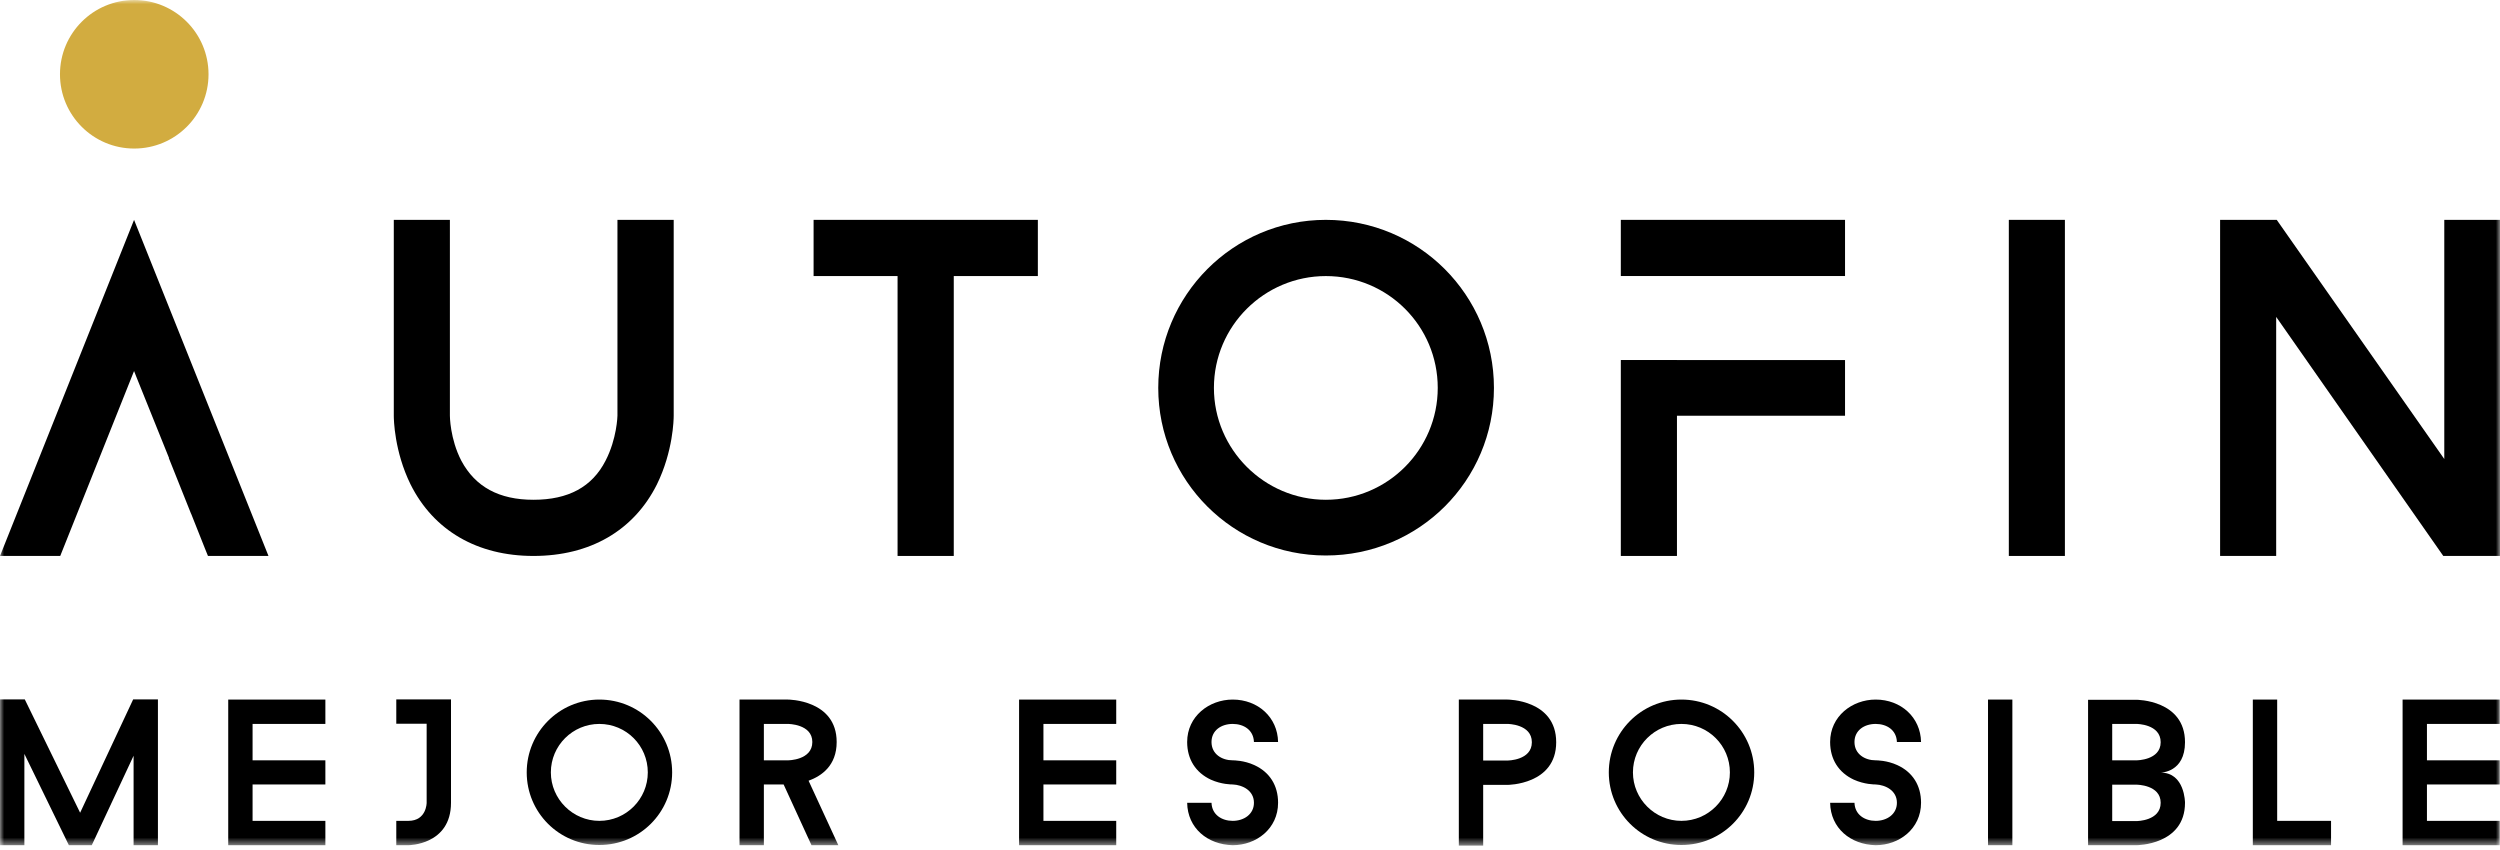
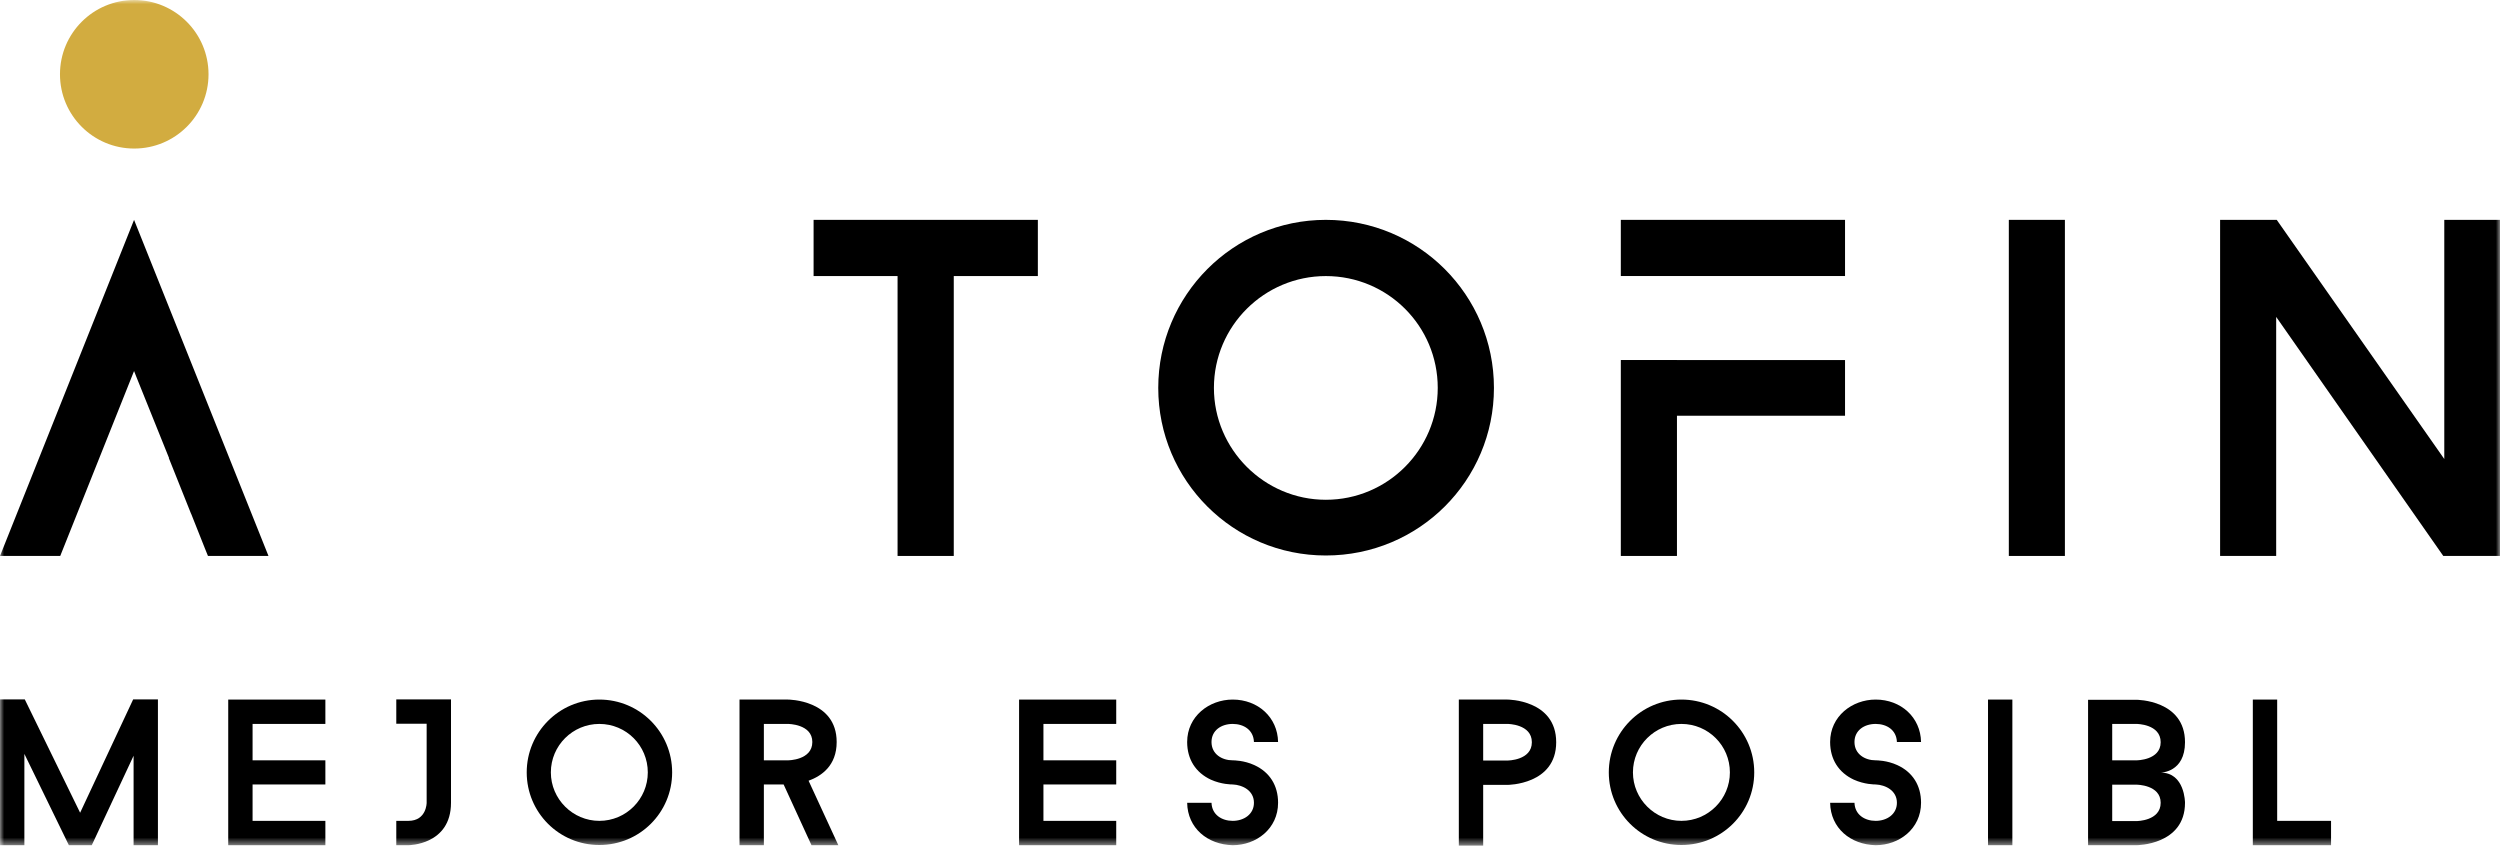
<svg xmlns="http://www.w3.org/2000/svg" xmlns:xlink="http://www.w3.org/1999/xlink" width="300px" height="102px" viewBox="0 0 300 102" version="1.1">
  <title>logo/autofin-slogan-black</title>
  <desc>Created with Sketch.</desc>
  <defs>
    <polygon id="path-1" points="0 101.476 300 101.476 300 0 0 0" />
  </defs>
  <g id="Styleguide" stroke="none" stroke-width="1" fill="none" fill-rule="evenodd">
    <g id="Logos" transform="translate(-108, -696)">
      <g id="logo/autofin-slogan-black" transform="translate(108, 696)">
        <g>
-           <path d="M49.268,58.131 C47.312,54.153 47.255,50.299 47.255,49.888 L47.255,26.384 L53.987,26.384 L53.987,49.888 C53.987,49.888 53.987,52.652 55.368,55.304 C57.043,58.416 59.868,59.973 64.016,59.973 C68.226,59.973 71.055,58.416 72.656,55.304 C74.039,52.652 74.094,49.888 74.094,49.888 L74.094,26.384 L80.844,26.384 L80.844,49.888 C80.844,50.299 80.782,54.153 78.829,58.131 C76.058,63.664 70.818,66.714 64.016,66.714 C57.274,66.714 52.03,63.664 49.268,58.131" id="Fill-1" fill="#000000" />
          <polygon id="Fill-3" fill="#000000" points="124.542 33.127 114.452 33.127 114.452 66.714 107.708 66.714 107.708 33.127 97.631 33.127 97.631 26.383 124.542 26.383" />
          <path d="M172.529,46.548 C172.529,39.122 166.533,33.129 159.1,33.129 C151.719,33.129 145.67,39.122 145.67,46.548 C145.67,53.927 151.719,59.973 159.1,59.973 C166.533,59.973 172.529,53.927 172.529,46.548 M179.273,46.548 C179.273,57.671 170.276,66.659 159.1,66.659 C147.98,66.659 138.99,57.671 138.99,46.548 C138.99,35.429 147.98,26.383 159.1,26.383 C170.276,26.383 179.273,35.429 179.273,46.548" id="Fill-5" fill="#000000" />
          <mask id="mask-2" fill="white">
            <use xlink:href="#path-1" />
          </mask>
          <g id="Clip-8" />
          <polygon id="Fill-7" fill="#000000" mask="url(#mask-2)" points="194.498 33.123 221.404 33.123 221.404 26.383 194.498 26.383" />
          <polygon id="Fill-9" fill="#000000" mask="url(#mask-2)" points="194.498 43.202 194.498 66.714 201.235 66.714 201.235 49.888 221.404 49.888 221.404 43.207 201.235 43.207 201.235 43.202" />
          <polygon id="Fill-10" fill="#000000" mask="url(#mask-2)" points="241.059 66.714 247.788 66.714 247.788 26.383 241.059 26.383" />
          <polygon id="Fill-11" fill="#000000" mask="url(#mask-2)" points="293.194 66.714 273.141 38.027 273.141 66.714 266.412 66.714 266.412 26.383 273.208 26.383 293.314 55.082 293.314 26.383 300 26.383 300 66.714" />
          <polygon id="Fill-12" fill="#000000" mask="url(#mask-2)" points="16.373 45.251 20.284 54.963 20.257 54.963 22.925 61.642 22.934 61.642 24.574 65.771 24.956 66.714 32.217 66.714 16.087 26.383 -0 66.714 7.228 66.714 16.087 44.521" />
          <path d="M25.023,8.914 C25.023,13.836 21.032,17.826 16.105,17.826 C11.185,17.826 7.197,13.836 7.197,8.914 C7.197,3.992 11.185,0 16.105,0 C21.032,0 25.023,3.992 25.023,8.914" id="Fill-13" fill="#D2AC40" mask="url(#mask-2)" />
          <polygon id="Fill-14" fill="#000000" mask="url(#mask-2)" points="18.951 101.425 16.031 101.425 16.031 90.689 11.013 101.425 8.265 101.425 2.925 90.466 2.925 101.425 0.003 101.425 0.003 83.925 2.973 83.925 9.615 97.53 15.981 83.925 18.951 83.925" />
          <polygon id="Fill-15" fill="#000000" mask="url(#mask-2)" points="30.309 86.871 30.309 91.239 39.045 91.239 39.045 94.136 30.309 94.136 30.309 98.504 39.045 98.504 39.045 101.426 27.387 101.426 27.387 83.949 39.045 83.949 39.045 86.871" />
          <path d="M54.12,83.925 L54.12,96.333 C54.12,101.425 49.002,101.425 49.002,101.425 L47.554,101.425 L47.554,98.503 L49.002,98.503 C51.198,98.503 51.198,96.333 51.198,96.333 L51.198,86.845 L47.554,86.845 L47.554,83.925 L54.12,83.925 Z" id="Fill-16" fill="#000000" mask="url(#mask-2)" />
          <path d="M77.736,92.687 C77.736,89.466 75.14,86.871 71.92,86.871 C68.724,86.871 66.103,89.466 66.103,92.687 C66.103,95.883 68.724,98.503 71.92,98.503 C75.14,98.503 77.736,95.883 77.736,92.687 M80.658,92.687 C80.658,97.506 76.763,101.4 71.92,101.4 C67.101,101.4 63.206,97.506 63.206,92.687 C63.206,87.868 67.101,83.948 71.92,83.948 C76.763,83.948 80.658,87.868 80.658,92.687" id="Fill-17" fill="#000000" mask="url(#mask-2)" />
          <path d="M91.664,91.239 L94.559,91.239 C94.559,91.239 97.48,91.239 97.48,89.043 C97.48,86.871 94.559,86.871 94.559,86.871 L91.664,86.871 L91.664,91.239 Z M94.035,94.135 L91.664,94.135 L91.664,101.426 L88.742,101.426 L88.742,83.948 L94.559,83.948 C94.559,83.948 100.4,83.948 100.4,89.043 C100.4,91.864 98.602,93.113 97.03,93.687 L100.601,101.426 L97.379,101.426 L94.035,94.135 Z" id="Fill-18" fill="#000000" mask="url(#mask-2)" />
          <polygon id="Fill-19" fill="#000000" mask="url(#mask-2)" points="125.212 86.871 125.212 91.239 133.947 91.239 133.947 94.136 125.212 94.136 125.212 98.504 133.947 98.504 133.947 101.426 122.29 101.426 122.29 83.949 133.947 83.949 133.947 86.871" />
          <path d="M142.459,96.333 L145.381,96.333 C145.429,97.781 146.629,98.503 147.926,98.503 C149.275,98.503 150.473,97.706 150.473,96.333 C150.473,94.859 149.101,94.186 147.926,94.135 C147.777,94.135 146.579,94.135 145.305,93.561 C143.482,92.712 142.459,91.114 142.459,89.043 C142.459,85.946 145.105,83.948 147.926,83.948 C150.947,83.948 153.319,86.07 153.37,89.043 L150.473,89.043 C150.423,87.595 149.251,86.871 147.926,86.871 C146.554,86.871 145.381,87.645 145.381,89.043 C145.381,90.491 146.629,91.239 147.926,91.239 C148.05,91.239 149.275,91.239 150.524,91.813 C152.37,92.662 153.37,94.26 153.37,96.333 C153.37,99.453 150.747,101.425 147.926,101.425 C144.905,101.35 142.51,99.379 142.459,96.333" id="Fill-20" fill="#000000" mask="url(#mask-2)" />
          <path d="M183.823,89.068 C183.823,86.87 180.901,86.87 180.901,86.87 L177.981,86.87 L177.981,91.263 L180.901,91.263 C180.901,91.263 183.823,91.263 183.823,89.068 M186.743,89.068 C186.743,94.186 180.901,94.186 180.901,94.186 L177.981,94.186 L177.981,101.476 L175.059,101.476 L175.059,83.948 L180.901,83.948 C180.901,83.948 186.743,83.948 186.743,89.068" id="Fill-21" fill="#000000" mask="url(#mask-2)" />
          <path d="M207.587,92.687 C207.587,89.466 204.99,86.871 201.77,86.871 C198.575,86.871 195.953,89.466 195.953,92.687 C195.953,95.883 198.575,98.503 201.77,98.503 C204.99,98.503 207.587,95.883 207.587,92.687 M210.508,92.687 C210.508,97.506 206.613,101.4 201.77,101.4 C196.952,101.4 193.056,97.506 193.056,92.687 C193.056,87.868 196.952,83.948 201.77,83.948 C206.613,83.948 210.508,87.868 210.508,92.687" id="Fill-22" fill="#000000" mask="url(#mask-2)" />
          <path d="M219.615,96.333 L222.537,96.333 C222.585,97.781 223.785,98.503 225.082,98.503 C226.431,98.503 227.629,97.706 227.629,96.333 C227.629,94.859 226.257,94.186 225.082,94.135 C224.933,94.135 223.735,94.135 222.461,93.561 C220.638,92.712 219.615,91.114 219.615,89.043 C219.615,85.946 222.261,83.948 225.082,83.948 C228.103,83.948 230.475,86.07 230.526,89.043 L227.629,89.043 C227.579,87.595 226.407,86.871 225.082,86.871 C223.71,86.871 222.537,87.645 222.537,89.043 C222.537,90.491 223.785,91.239 225.082,91.239 C225.208,91.239 226.431,91.239 227.68,91.813 C229.526,92.662 230.526,94.26 230.526,96.333 C230.526,99.453 227.903,101.425 225.082,101.425 C222.061,101.35 219.666,99.379 219.615,96.333" id="Fill-23" fill="#000000" mask="url(#mask-2)" />
          <polygon id="Fill-24" fill="#000000" mask="url(#mask-2)" points="238.562 101.425 241.484 101.425 241.484 83.948 238.562 83.948" />
          <path d="M259.281,96.333 C259.281,94.161 256.384,94.161 256.384,94.161 L253.465,94.161 L253.465,98.529 L256.384,98.529 C256.384,98.529 259.281,98.529 259.281,96.333 L259.281,96.333 Z M253.465,91.239 L256.384,91.239 C256.384,91.239 259.281,91.239 259.281,89.068 C259.281,86.871 256.384,86.871 256.384,86.871 L253.465,86.871 L253.465,91.239 Z M262.201,96.333 C262.201,101.425 256.384,101.425 256.384,101.425 L250.568,101.425 L250.568,83.974 L256.384,83.974 C256.384,83.974 262.201,83.974 262.201,89.068 C262.201,92.712 259.281,92.712 259.281,92.712 C262.201,92.712 262.201,96.333 262.201,96.333 L262.201,96.333 Z" id="Fill-25" fill="#000000" mask="url(#mask-2)" />
          <polygon id="Fill-26" fill="#000000" mask="url(#mask-2)" points="279.726 98.503 279.726 101.425 270.339 101.425 270.339 83.948 273.261 83.948 273.261 98.503" />
-           <polygon id="Fill-27" fill="#000000" mask="url(#mask-2)" points="291.233 86.871 291.233 91.239 299.969 91.239 299.969 94.136 291.233 94.136 291.233 98.504 299.969 98.504 299.969 101.426 288.311 101.426 288.311 83.949 299.969 83.949 299.969 86.871" />
        </g>
      </g>
    </g>
  </g>
</svg>